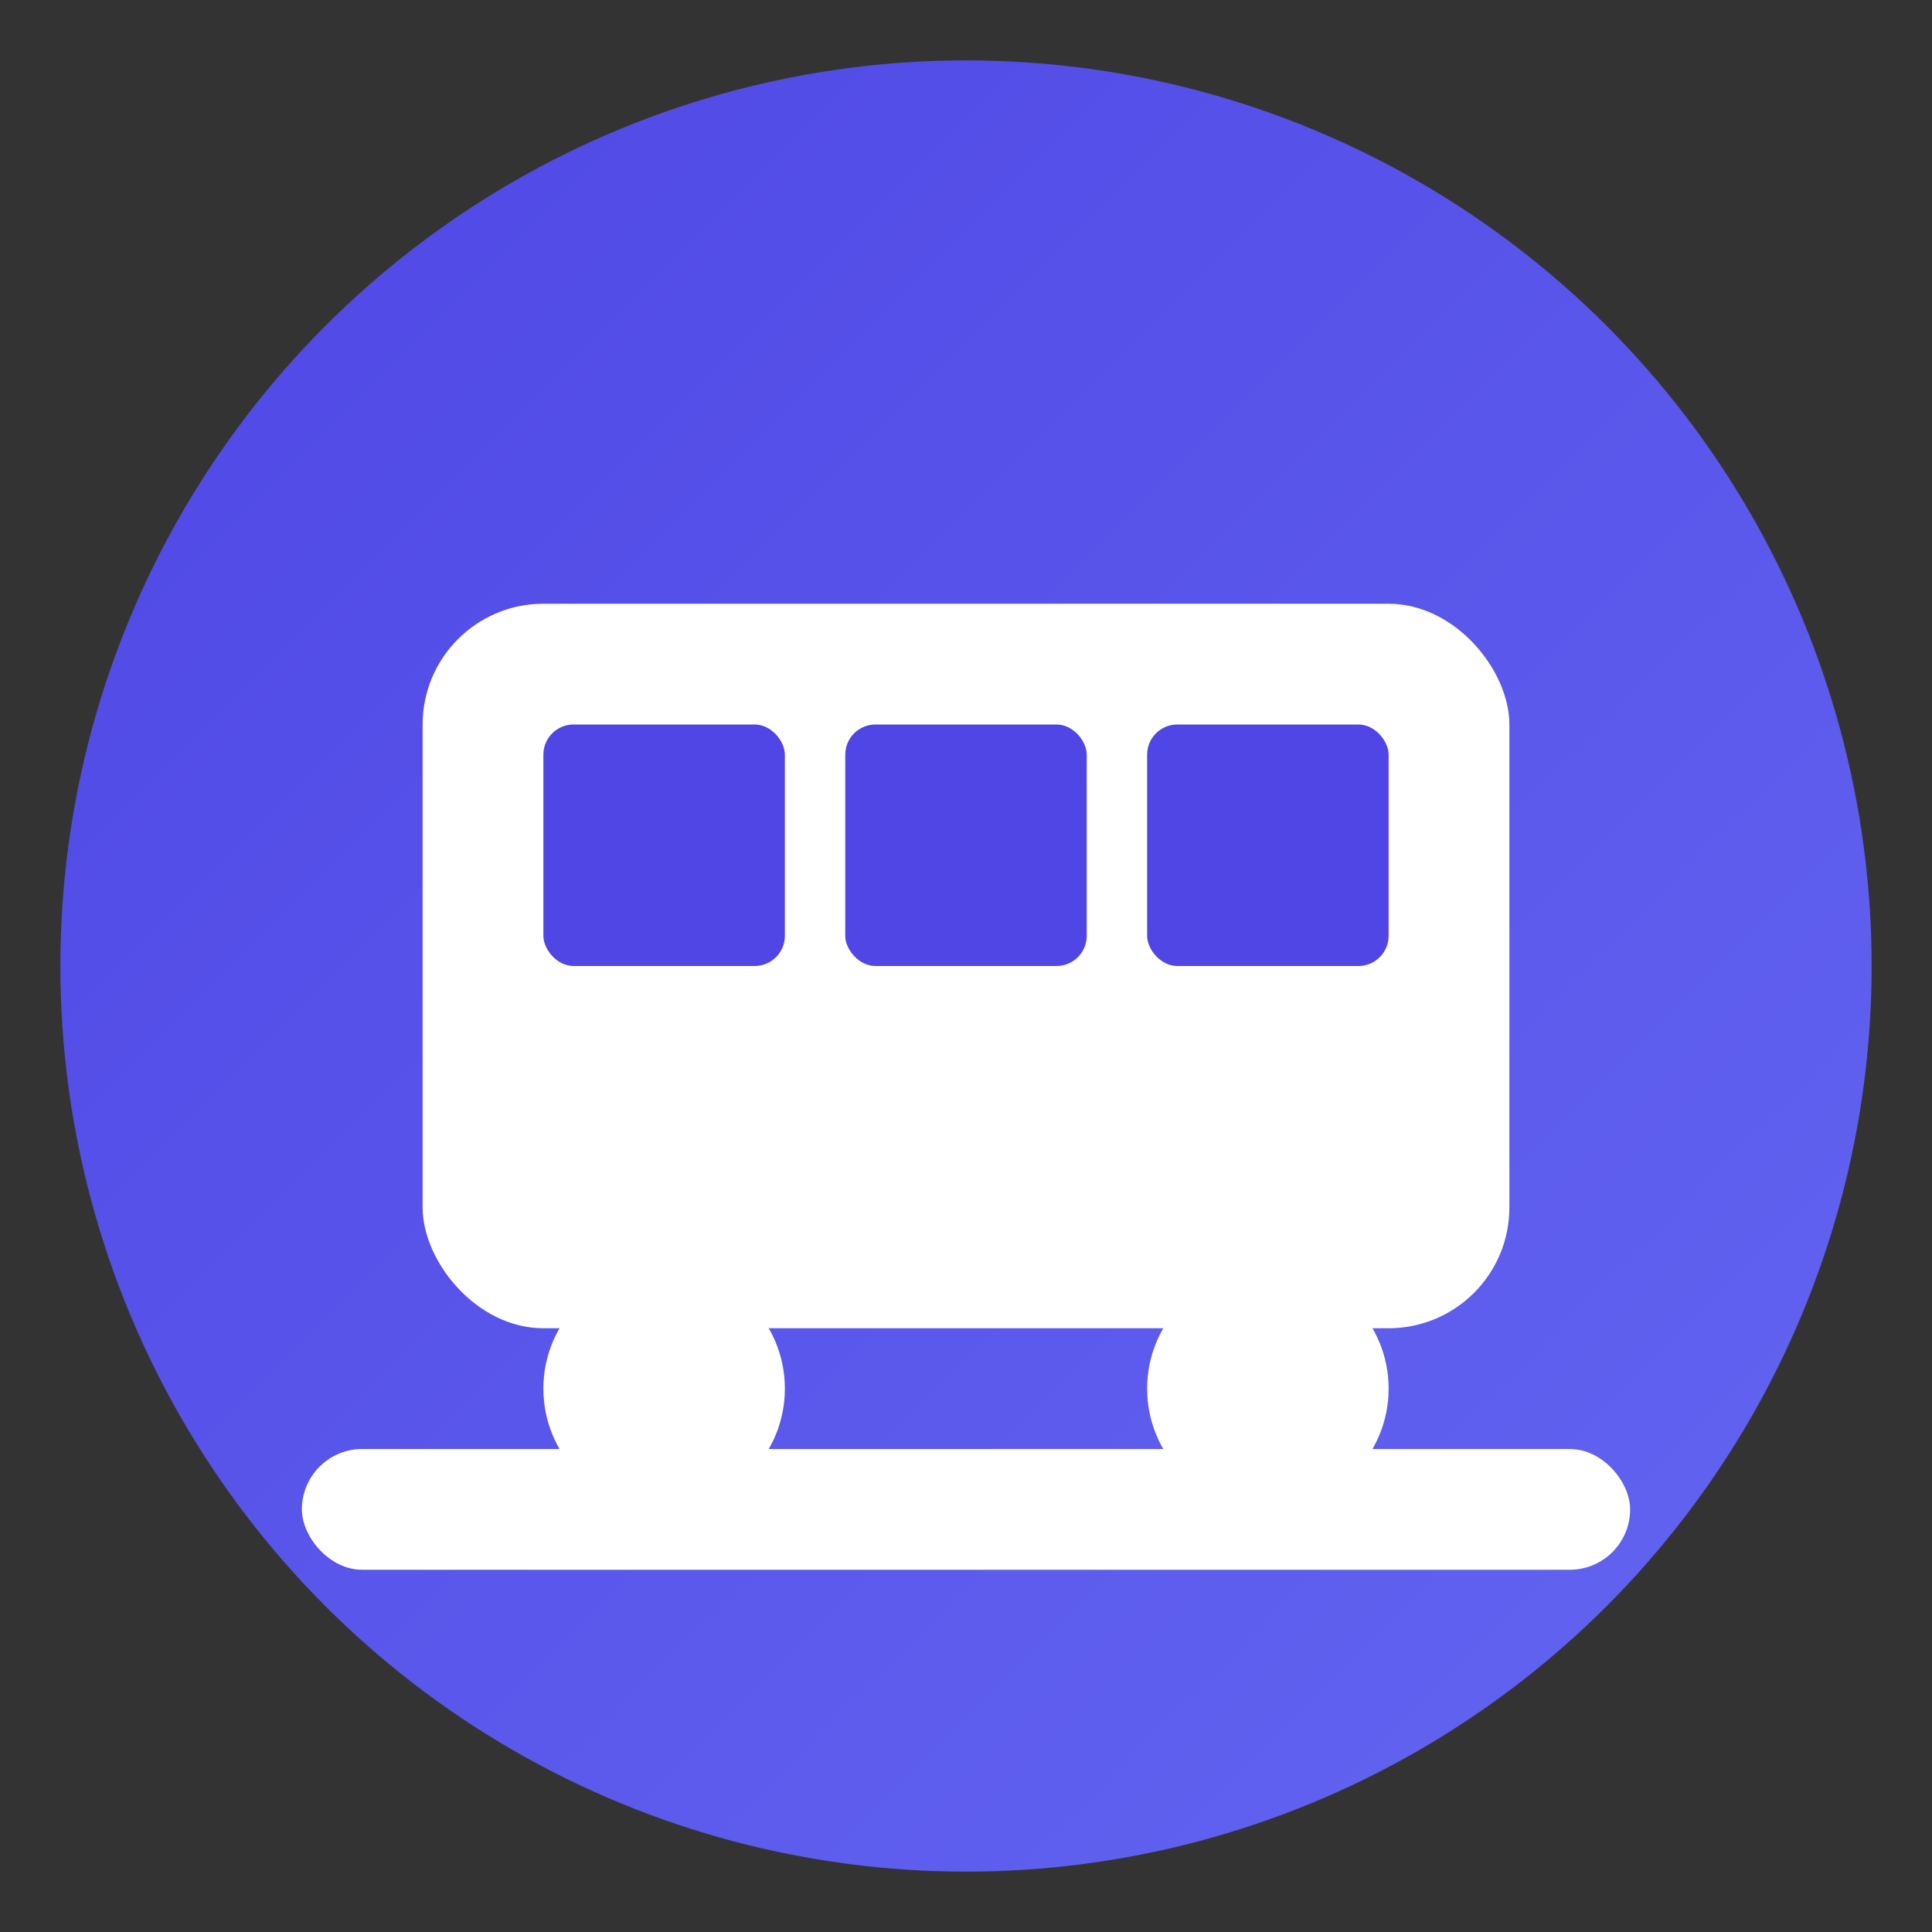
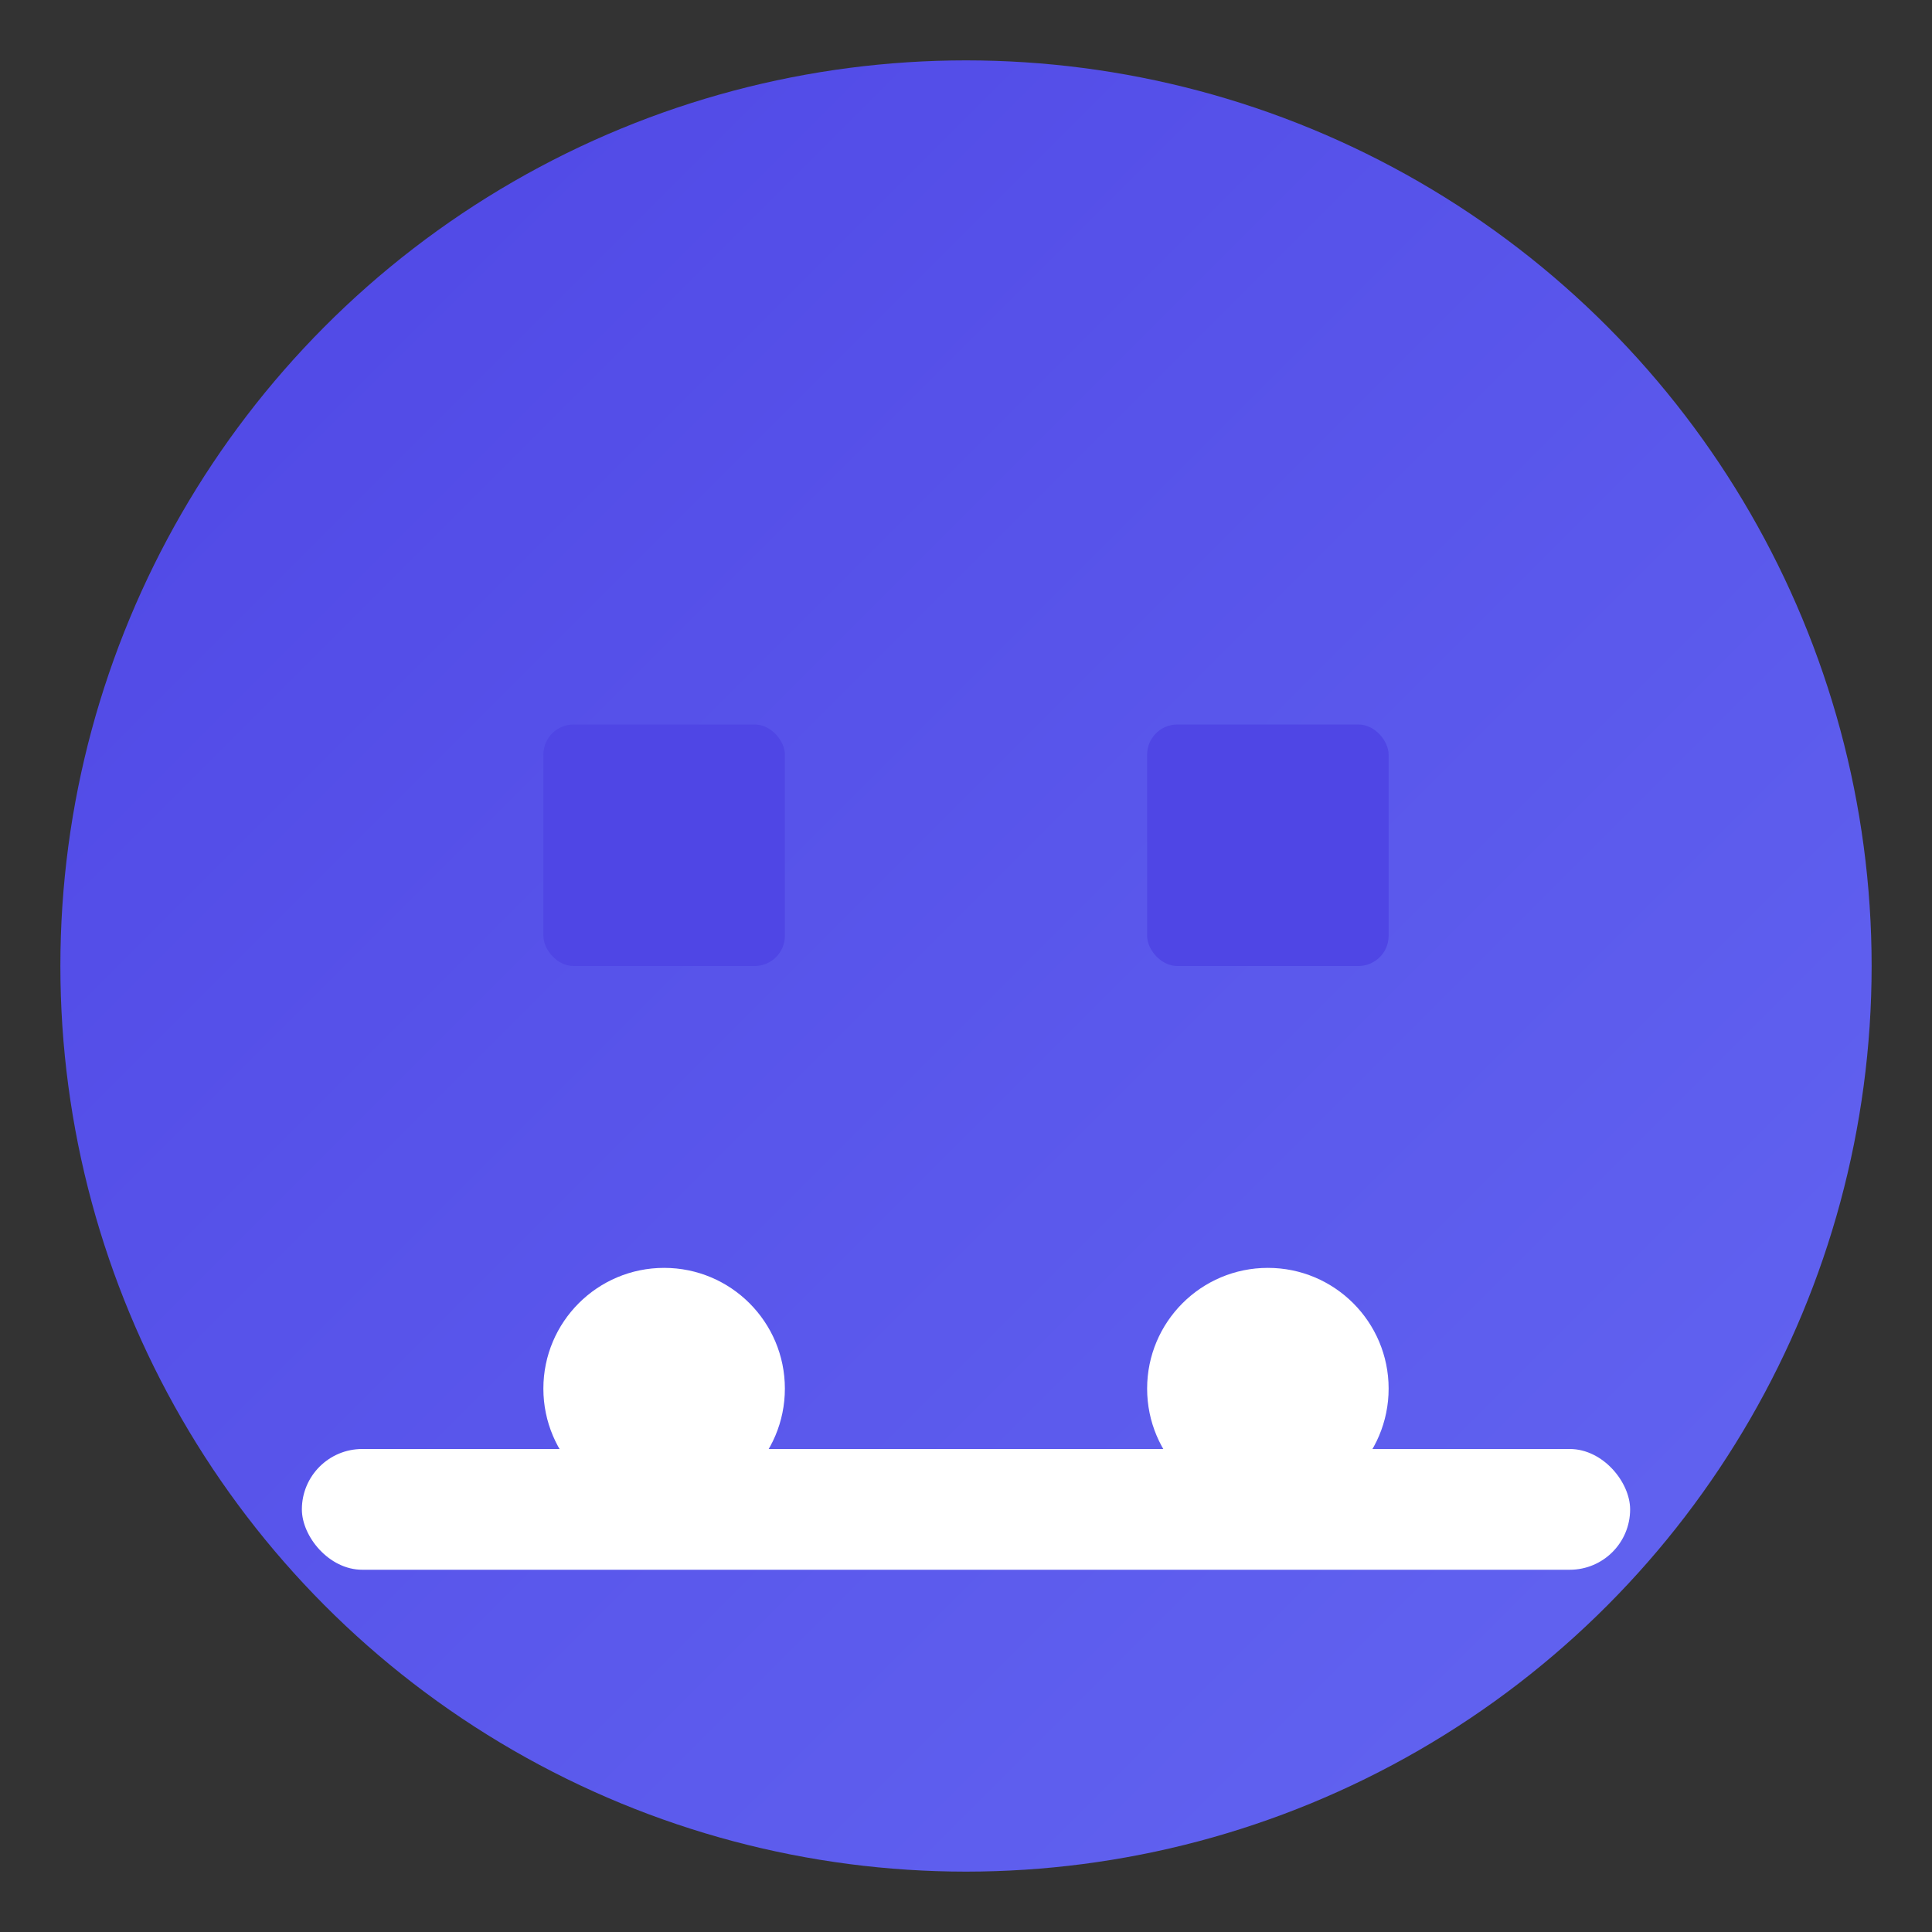
<svg xmlns="http://www.w3.org/2000/svg" viewBox="0 0 32 32">
  <rect x="0" y="0" width="32" height="32" fill="#333333" stroke="none" />
  <defs>
    <linearGradient id="bgGradient" x1="0%" y1="0%" x2="100%" y2="100%">
      <stop offset="0%" style="stop-color:#4F46E5;stop-opacity:1" />
      <stop offset="100%" style="stop-color:#6366F1;stop-opacity:1" />
    </linearGradient>
  </defs>
  <circle cx="16" cy="16" r="15" fill="url(#bgGradient)" />
  <g fill="white">
-     <rect x="7" y="10" width="18" height="12" rx="2" ry="2" />
    <rect x="9" y="12" width="4" height="4" rx="0.5" fill="#4F46E5" />
-     <rect x="14" y="12" width="4" height="4" rx="0.5" fill="#4F46E5" />
    <rect x="19" y="12" width="4" height="4" rx="0.5" fill="#4F46E5" />
    <circle cx="11" cy="23" r="2" />
    <circle cx="21" cy="23" r="2" />
    <rect x="5" y="24" width="22" height="2" rx="1" />
  </g>
</svg>